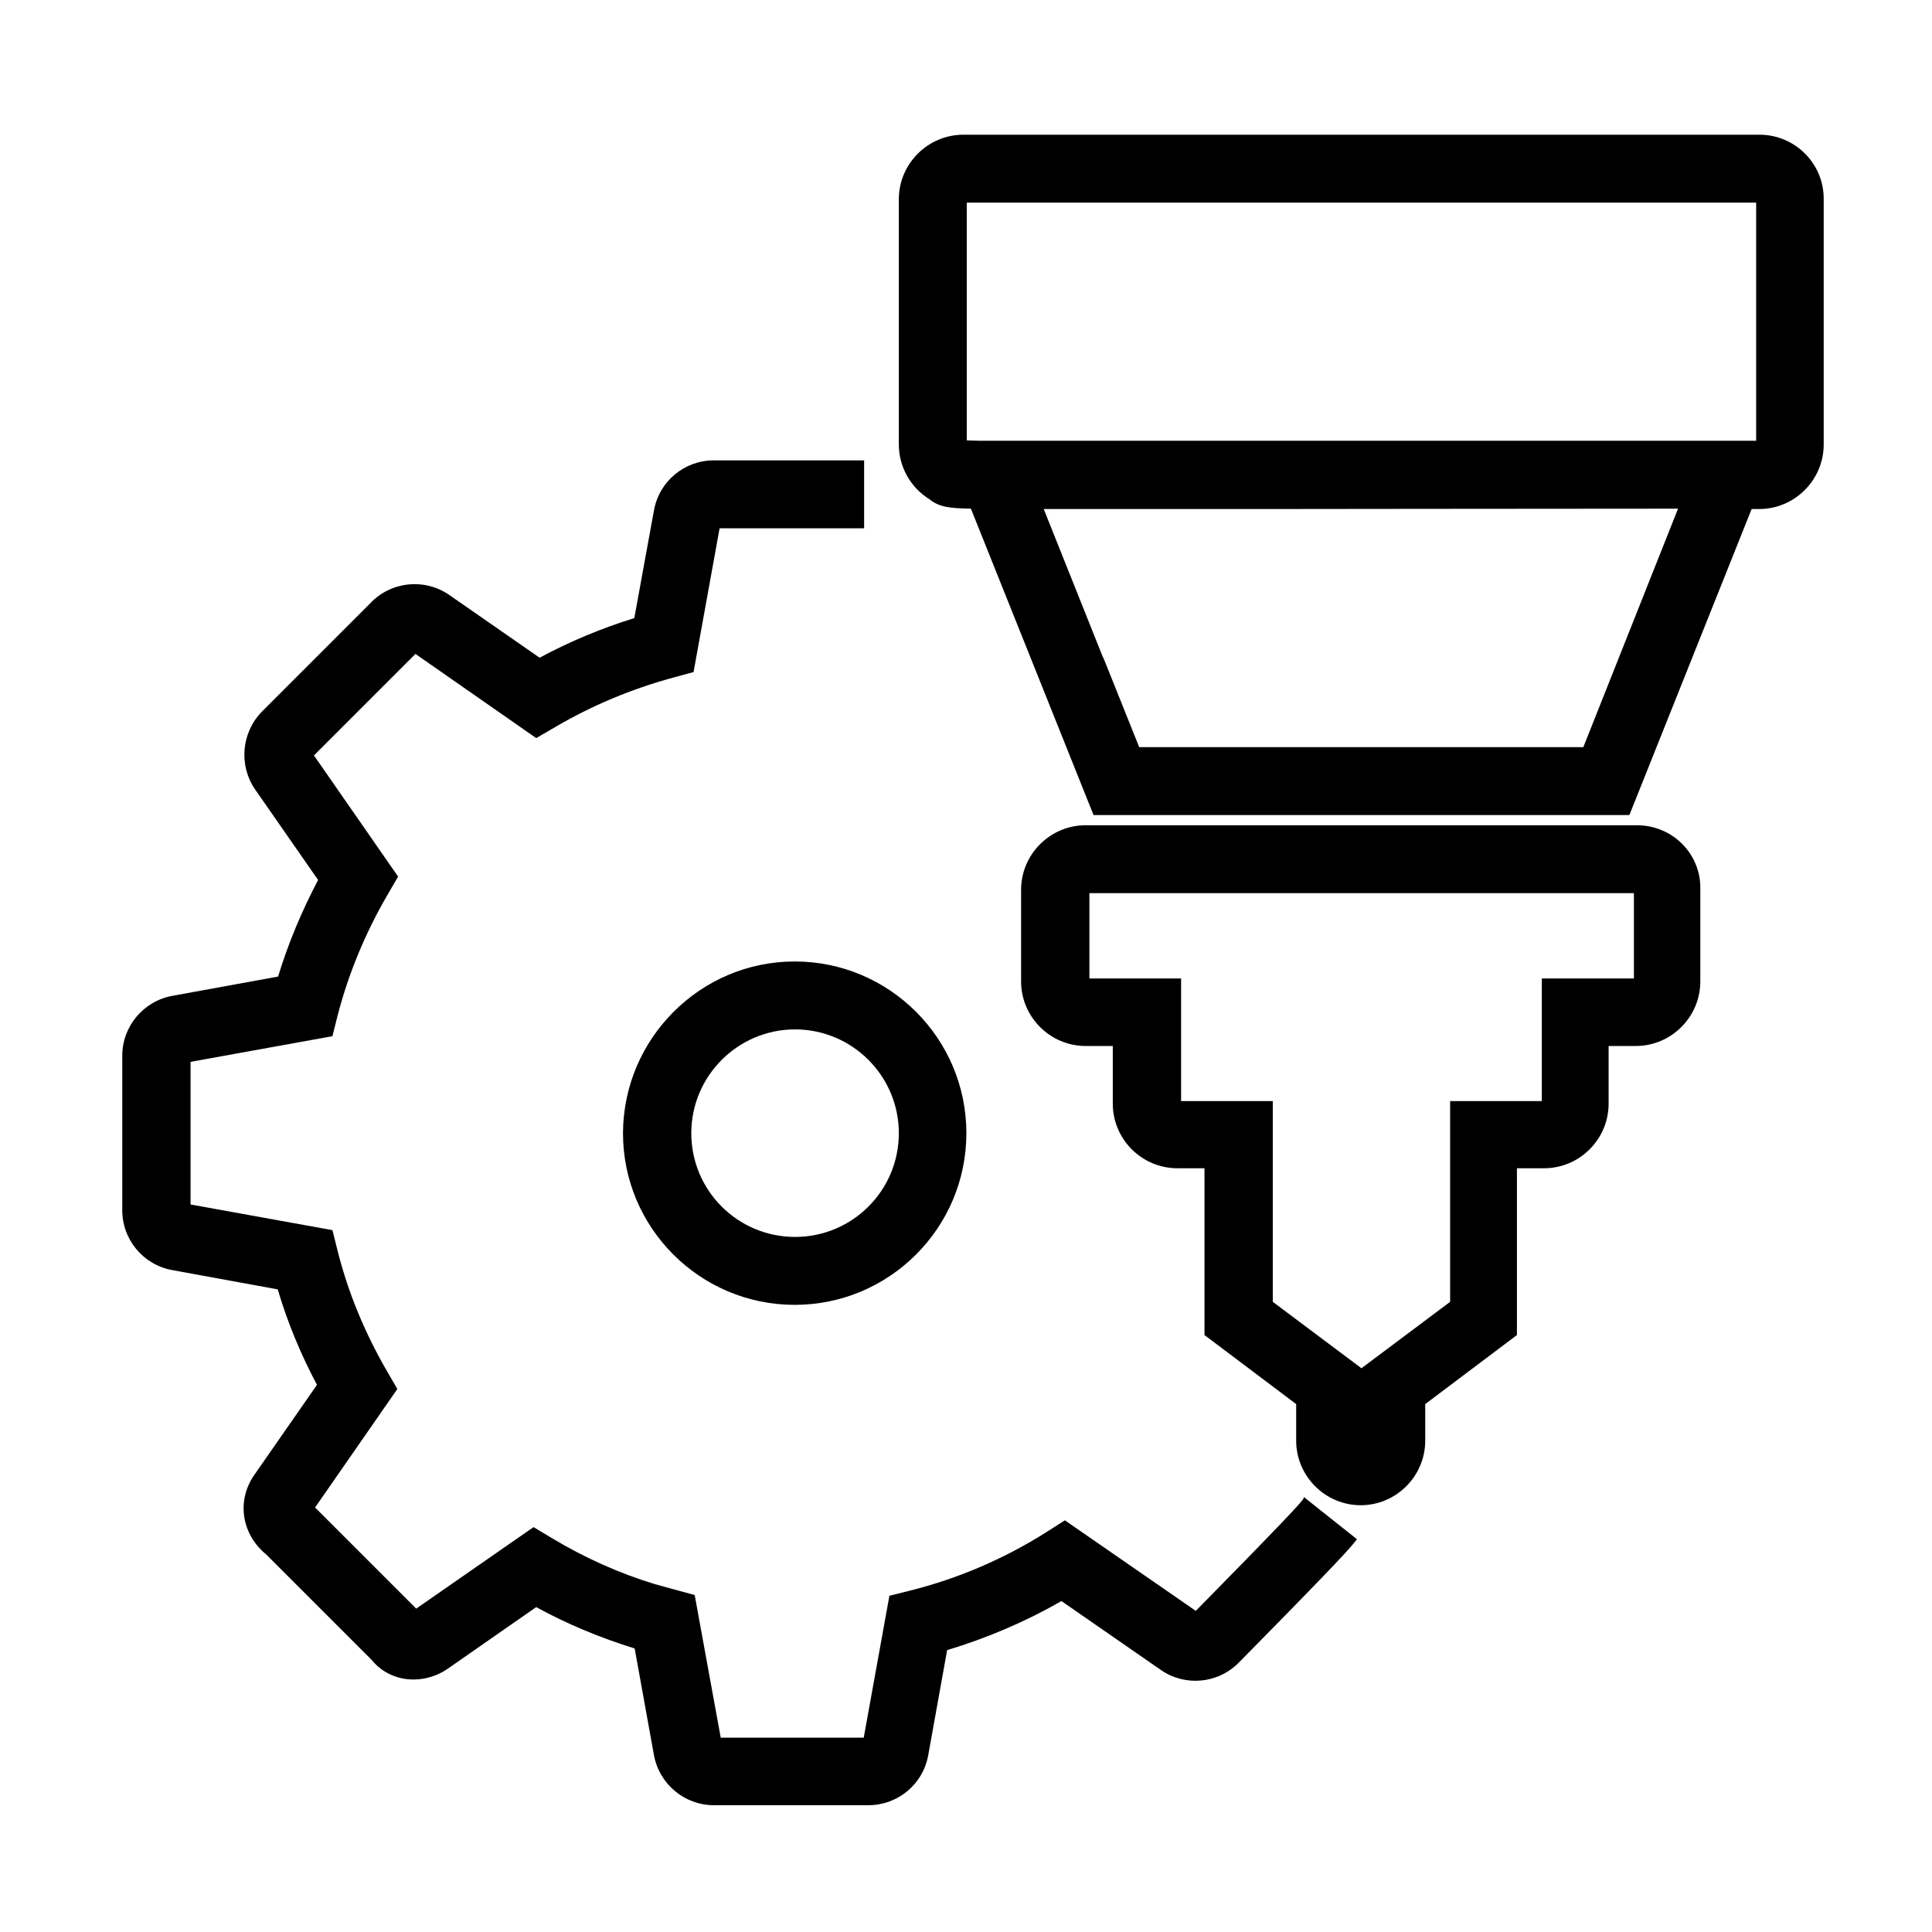
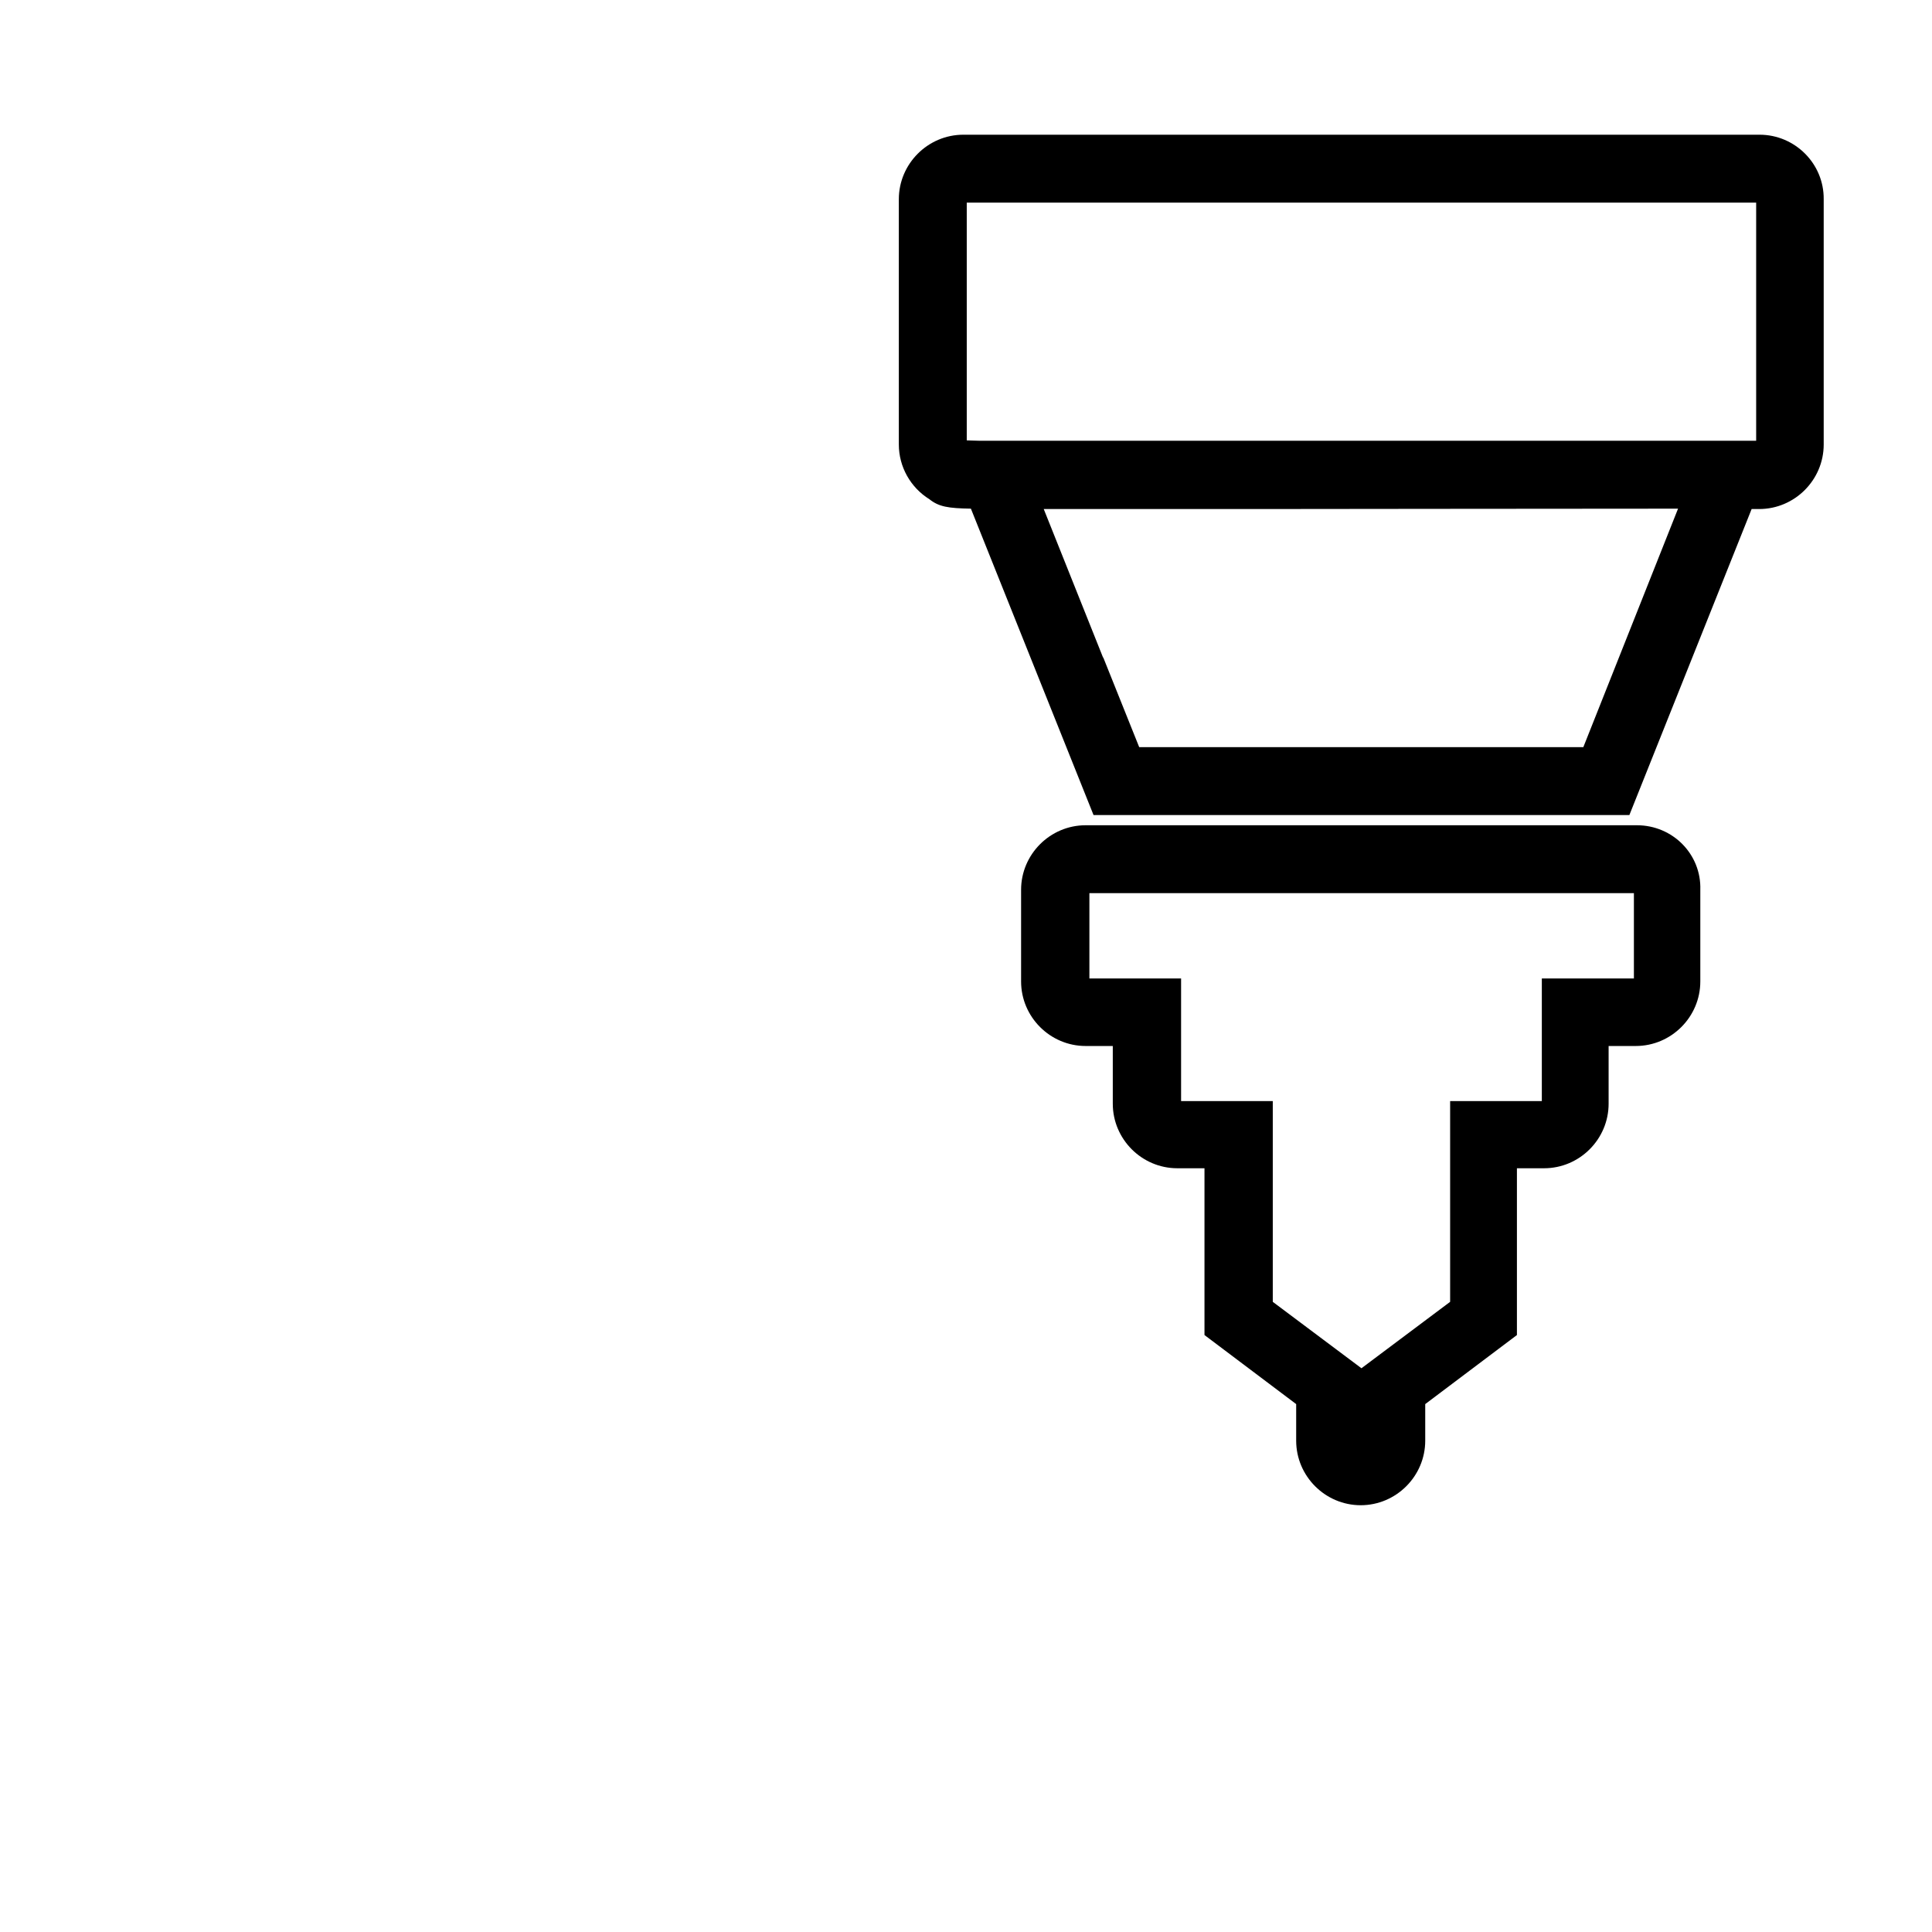
<svg xmlns="http://www.w3.org/2000/svg" class="icon" viewBox="0 0 1024 1024" width="200" height="200">
  <path d="M867.6 437.4H575.4c-18.8 0-34.2 15.4-34.2 34.2v48.6c0 18.8 15.4 34.2 34.2 34.2h14.4v30.6c0 18.8 15.4 34.2 34.2 34.2h14.4v88.4l48.6 36.6v19.4c0 18.8 15.4 34.2 34.2 34.2s34.2-15.4 34.2-34.2v-19.4l48.6-36.6v-88.4h14.4c18.8 0 34.2-15.4 34.2-34.2v-30.6h14.4c18.8 0 34.2-15.4 34.2-34.2v-48.6c0.6-18.8-14.6-34.2-33.6-34.2z m-1.8 81.2h-48.6v65h-48.6V690l-47 35.2-47-35.2v-106.4H626v-65h-48.6v-45.2H866v45.2zM932.6 71.4h-422c-18.8 0-34.2 15.4-34.2 34.2v130c0 11.8 6.2 22.8 16.2 29 5 4 10 4.8 22 5l65 162.4h284l64.8-162.2h4c18.8 0 34.2-15.4 34.2-34.2v-130c0.2-18.8-15.2-34.2-34-34.2z m-420.2 36h418.4v126.2h-412c-2.6 0-4.8-0.2-6.4-0.2v-126zM839.2 396H603.8l-19-47.4-0.2-0.2-31.4-78.6h113.8c54 0 126.2-0.2 222.4-0.2L839.2 396z" />
-   <path d="M690.4 795c-2.2 2.8-8.4 9.8-56.6 58.8l-69.4-48-10 6.4c-22.2 14-46.4 24.4-71.8 30.8l-11.2 2.8-13.6 75.2H382l-13.8-75.6-11-3c-3.4-1-6.8-1.8-10.2-2.8-19-5.8-37.2-14-54.2-24.2l-10-6-62.2 43.2-53.6-53.6 43.6-62.8-5.8-10c-11.4-19.8-20.2-40.8-25.8-63l-2.8-11.2-75.2-13.6v-75.6l75.2-13.6 2.8-11.2c5.8-22.2 14.6-43.4 26.2-63.4l5.8-10-44.6-64.2 53.8-53.8 64 44.6 10-5.8c19.4-11.4 40.4-20.2 62.4-26.2l11-3 13.8-76.2H458v-36H378.4c-15.6 0-29 11-31.8 26.6l-10.4 57c-17.4 5.4-34.2 12.4-50.2 21l-47.8-33.2c-13.2-9.2-31.2-7.2-42 4.4l-57.4 57.4c-10.8 11-12.4 28.4-3.6 41.2l33.4 48c-8.6 16.4-15.8 33.4-21.2 51.2l-56 10.2c-15.4 2.8-26.6 16.2-26.6 31.8v81.4c-0.2 15.8 11 29.4 26.6 32.2l55.8 10.2c5.2 17.6 12.2 34.4 20.8 50.6l-33.4 48c-9.4 13.8-6.4 31.4 6.6 42l55.8 55.8c4 5 9.6 8.4 16.2 9.8 8.2 1.6 17-0.2 24.2-5.2l46.8-32.6c16.4 9 33.8 16.2 51.8 21.8 0.2 0 0.2 0 0.4 0.2l10.2 56.4c2.8 15.4 16.2 26.6 31.8 26.6H460.2c15.6 0 29-11 31.8-26.6l10-55.6c21.2-6.4 41.4-15 60.6-26l52.8 36.6c12.8 8.8 30.2 7.2 41.2-4 56.2-57 58.8-60.6 62-64.6 0.2-0.2 0.4-0.4 0.6-0.8l-28.2-22.4c0.2 0.6-0.2 1-0.6 1.6z" />
-   <path d="M330.2 600.6c0 50.2 40.8 91 91 91s91-40.8 91-91-40.8-91-91-91c-50 0-90.8 40.8-91 91z m146.2 0c0 30.4-24.6 55-55 55s-55-24.6-55-55 24.8-55 55-55 55 24.6 55 55z" />
</svg>